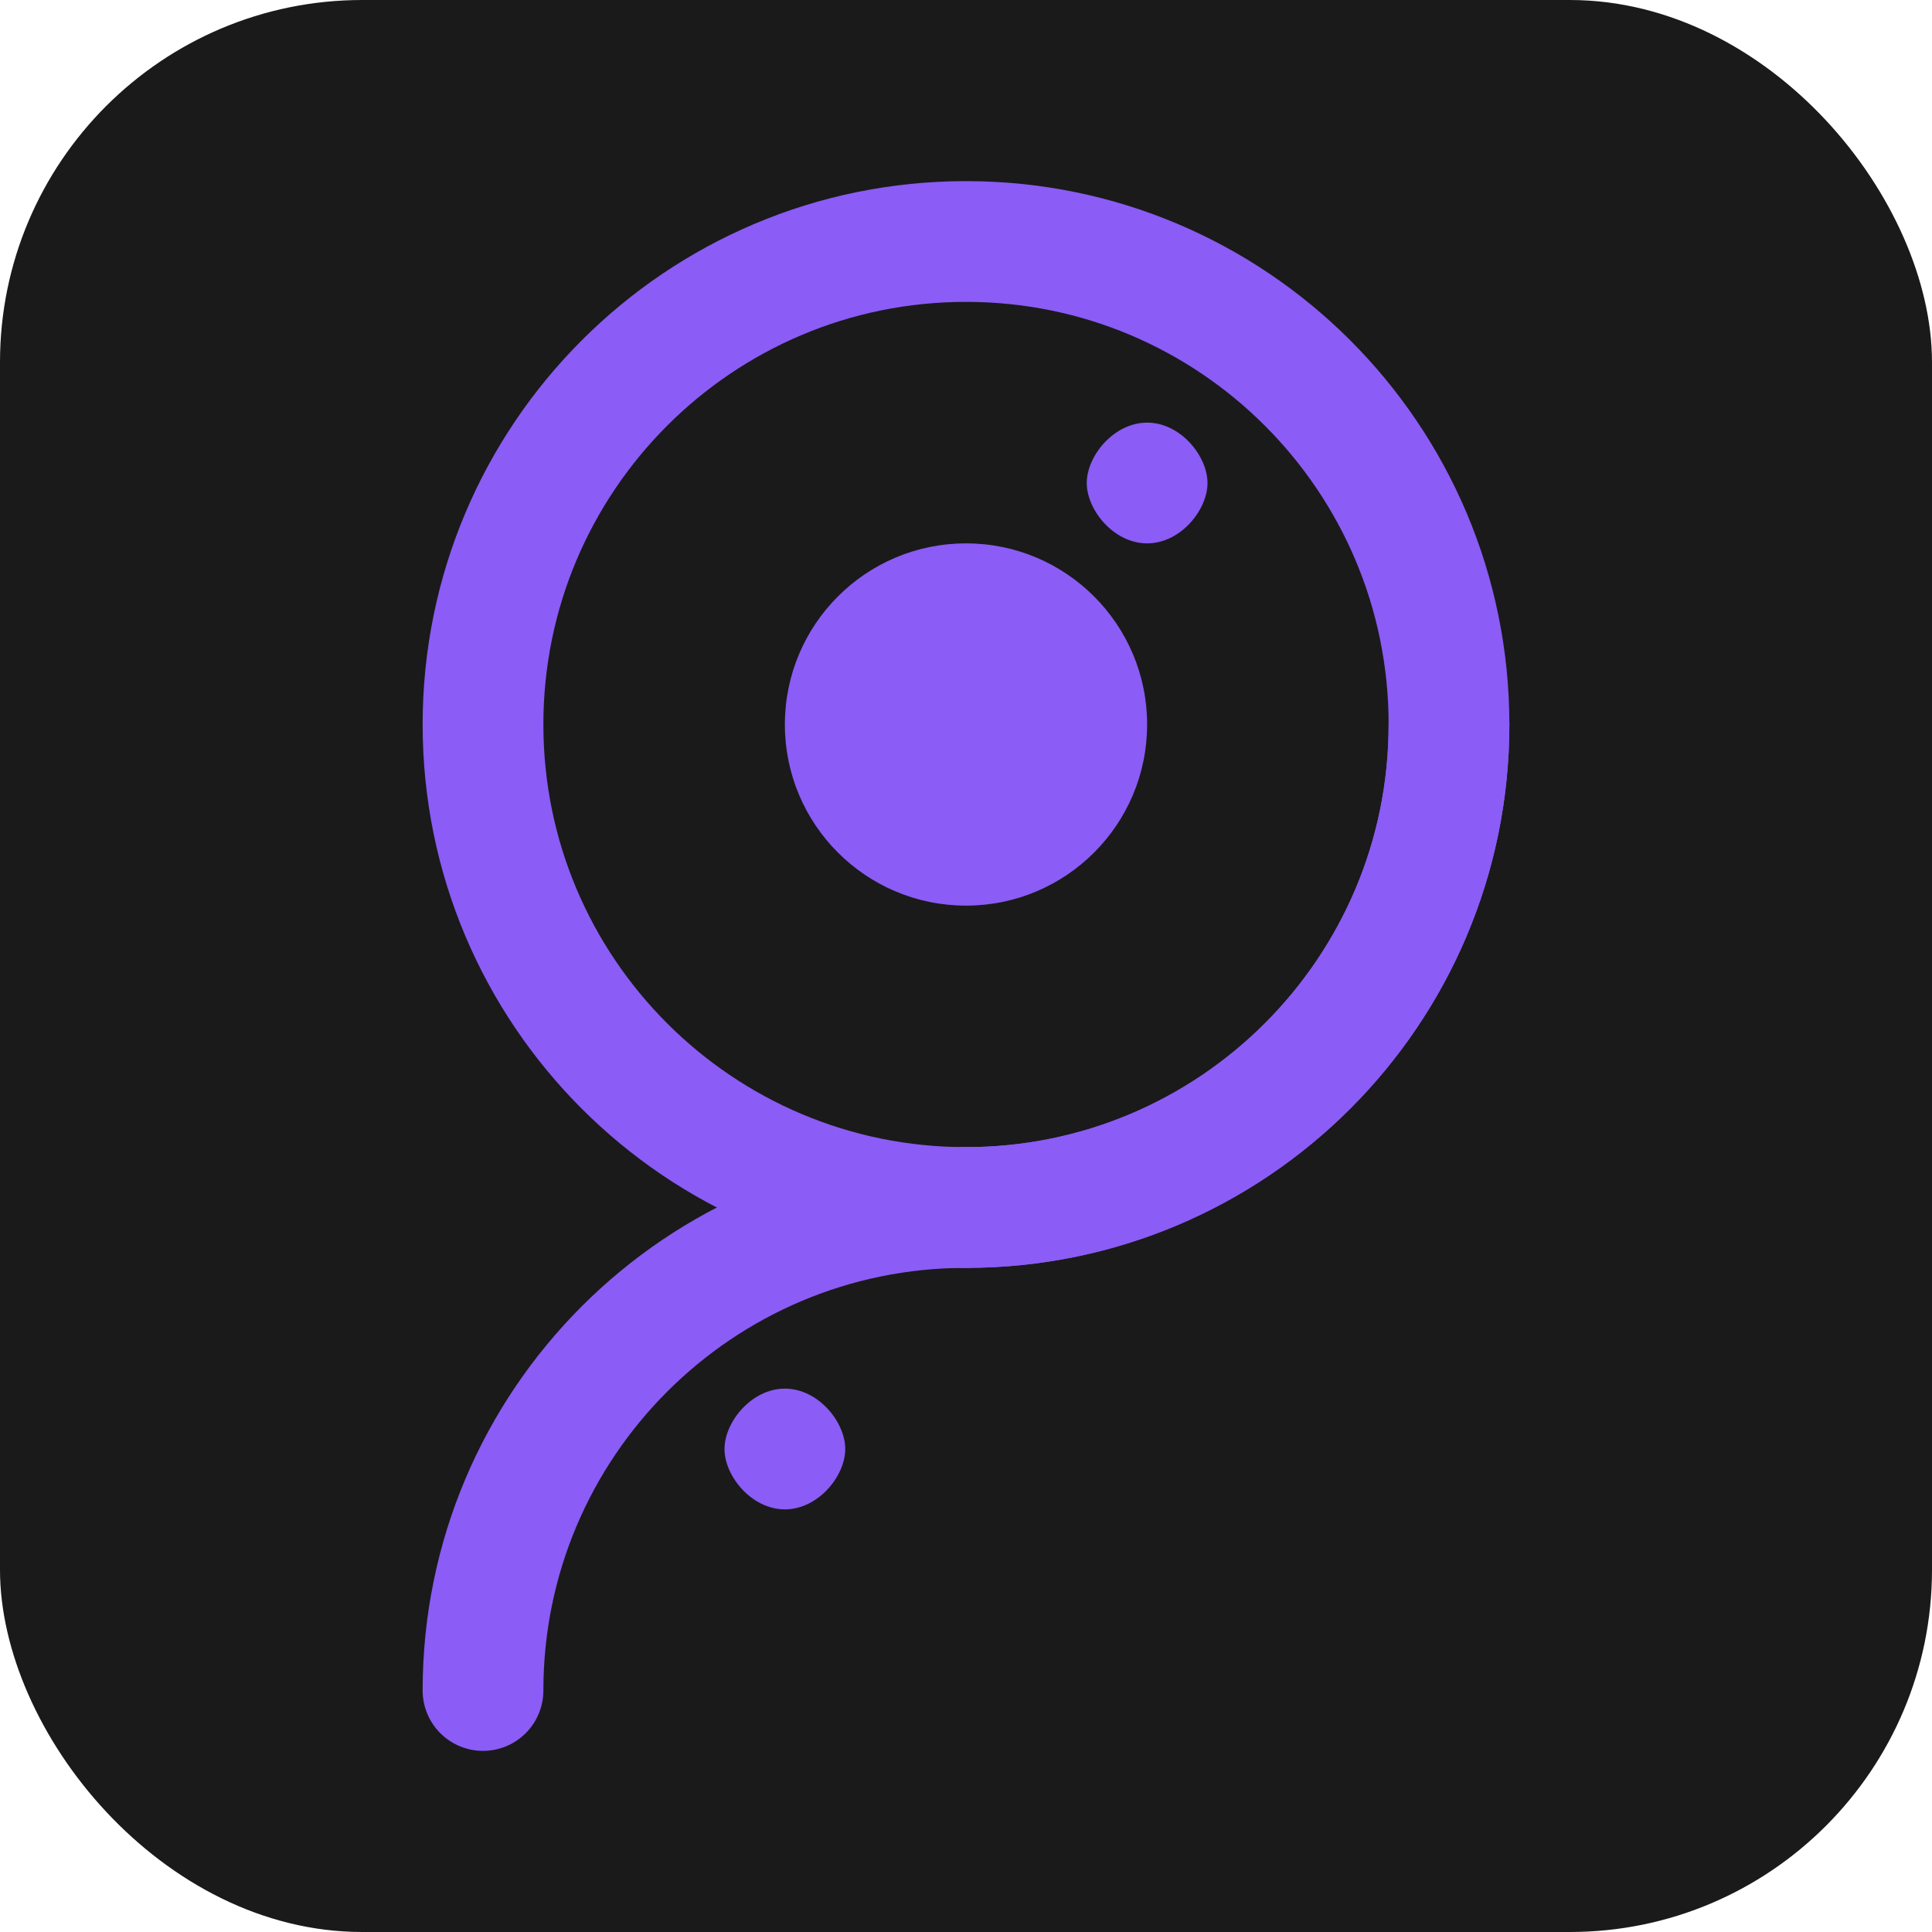
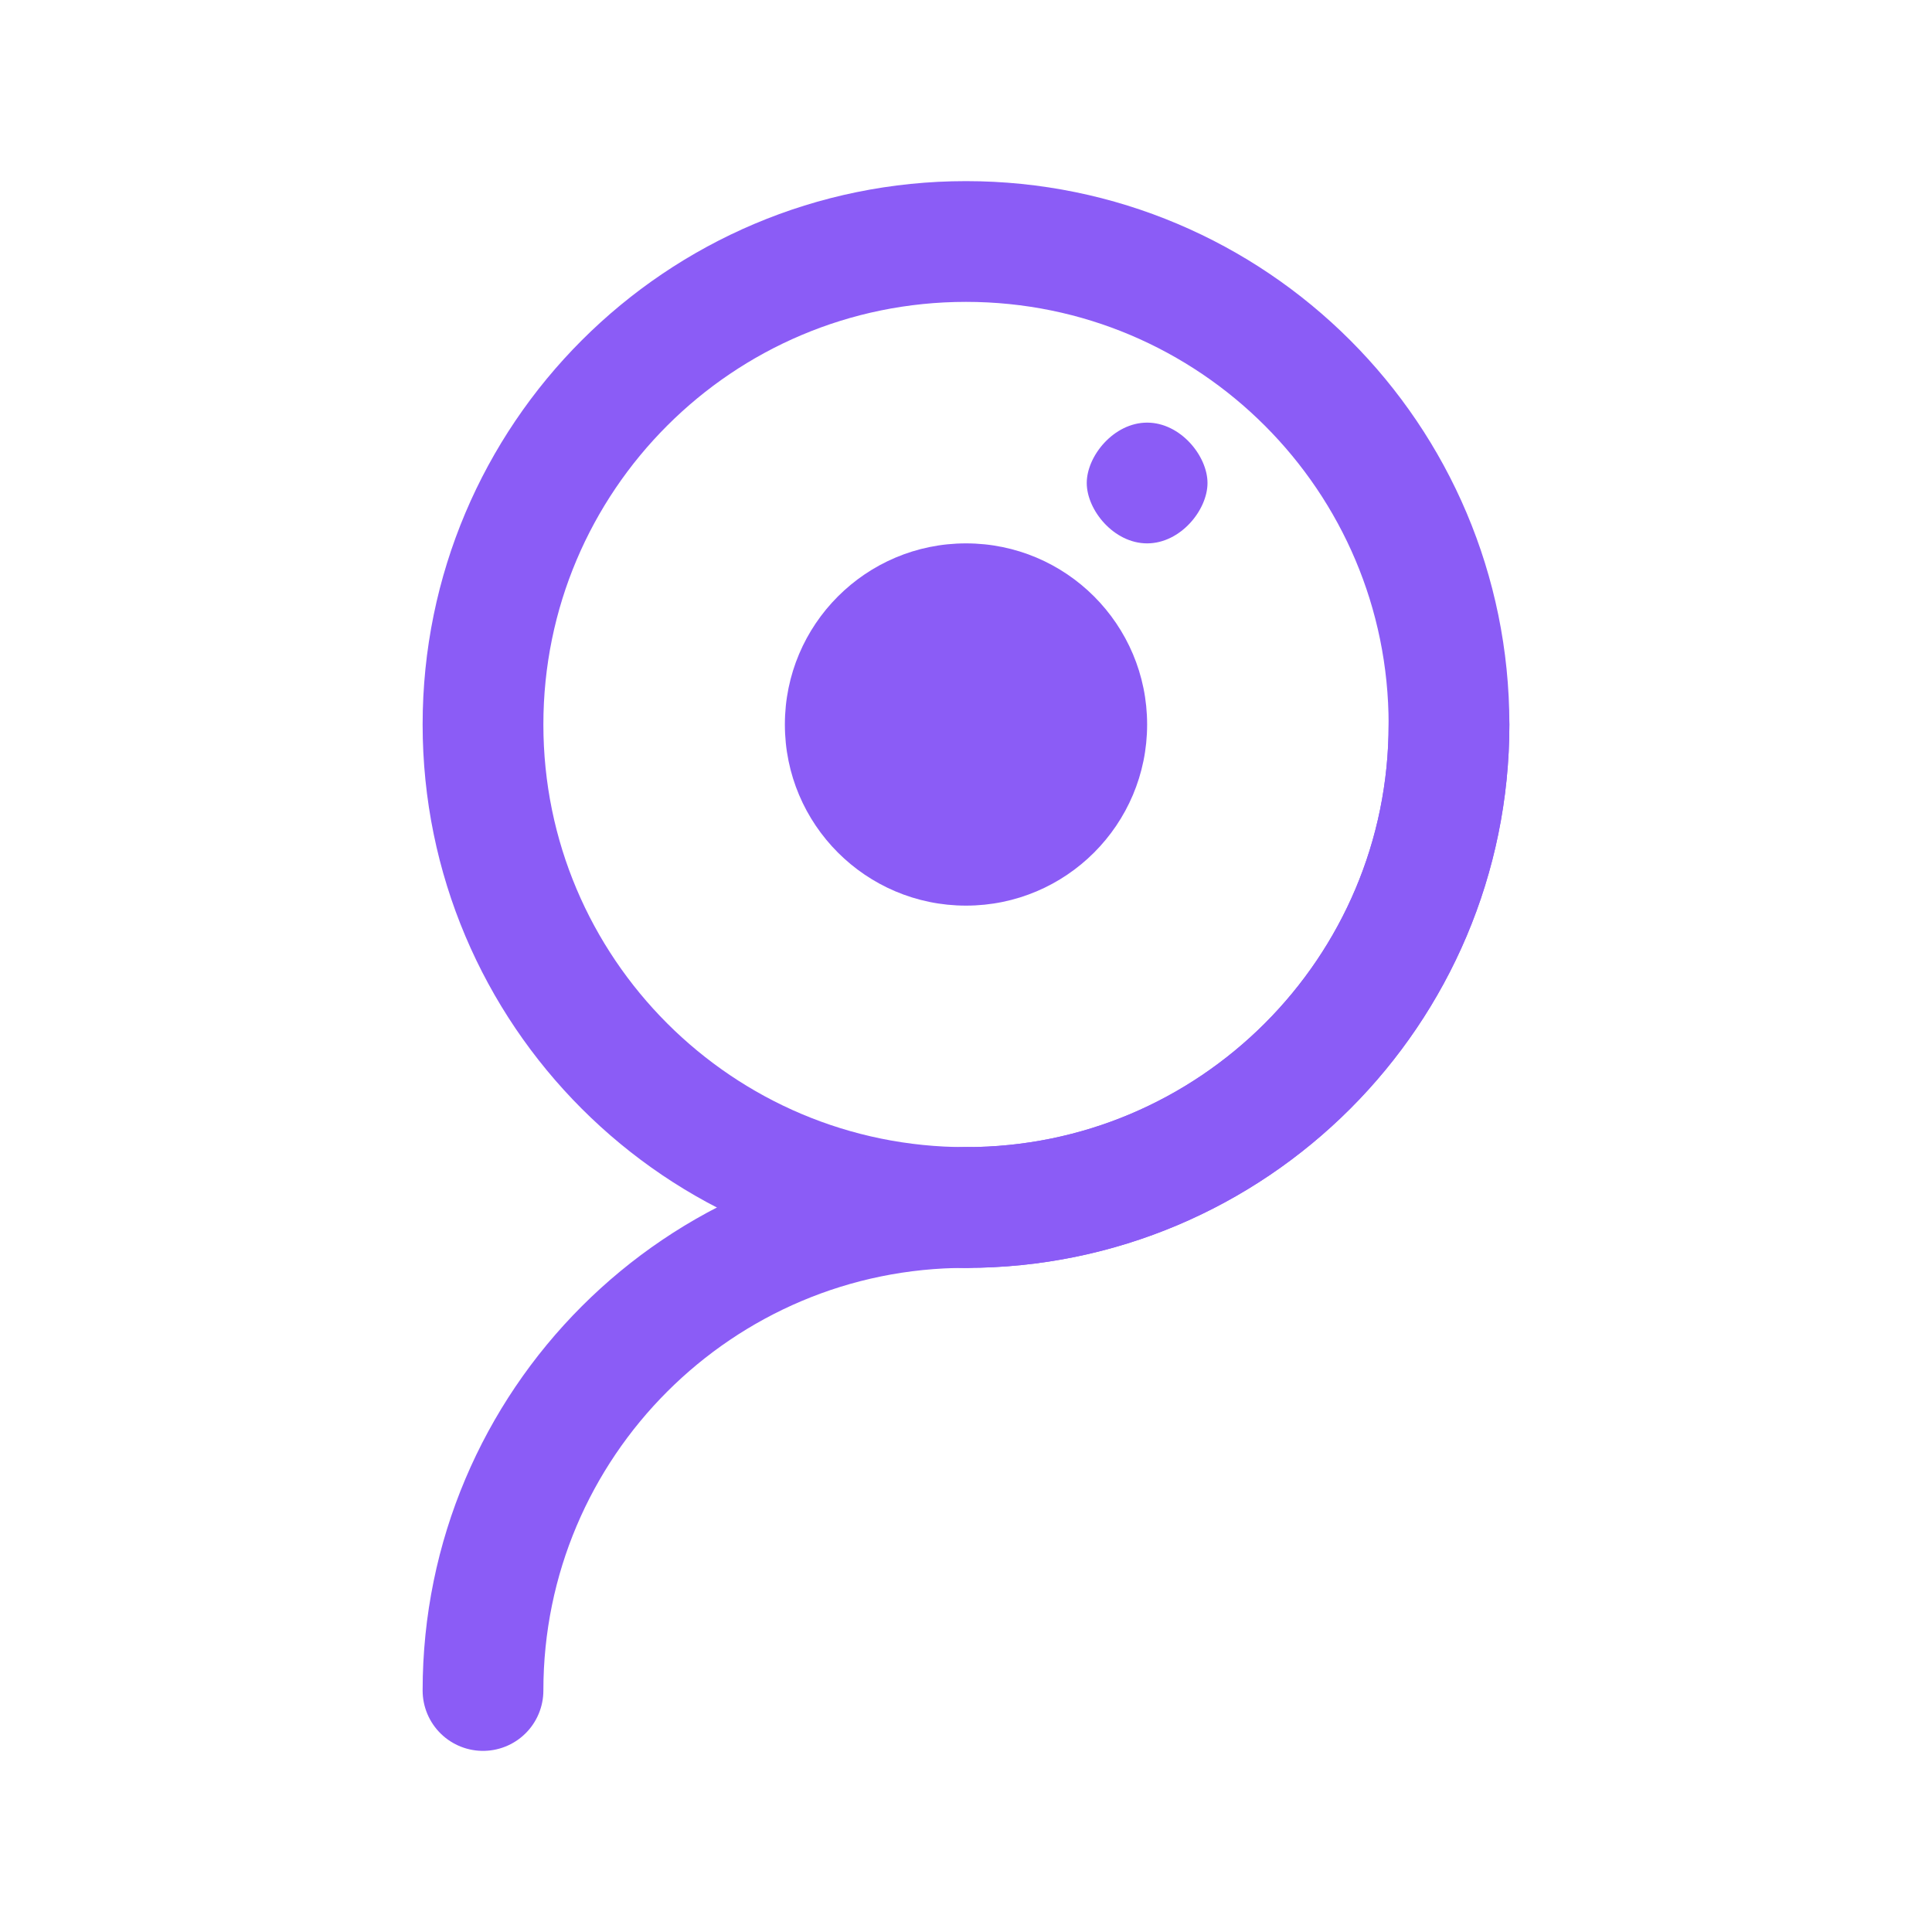
<svg xmlns="http://www.w3.org/2000/svg" width="32" height="32" viewBox="0 0 32 32" fill="none">
-   <rect width="32" height="32" rx="6" fill="#1a1a1a" />
  <path d="M16 4C20.418 4 24 7.582 24 12C24 14.209 23.105 16.209 21.657 17.657C20.209 19.105 18.209 20 16 20C13.791 20 11.791 19.105 10.343 17.657C8.895 16.209 8 14.209 8 12C8 7.582 11.582 4 16 4Z" stroke="#8B5CF6" stroke-width="2" fill="none" />
  <circle cx="16" cy="12" r="3" fill="#8B5CF6" />
  <path d="M16 20C11.582 20 8 23.582 8 28" stroke="#8B5CF6" stroke-width="2" fill="none" stroke-linecap="round" />
  <path d="M24 12C24 16.418 20.418 20 16 20" stroke="#8B5CF6" stroke-width="2" fill="none" stroke-linecap="round" />
  <path d="M19 9C19.552 9 20 8.448 20 8C20 7.552 19.552 7 19 7C18.448 7 18 7.552 18 8C18 8.448 18.448 9 19 9Z" fill="#8B5CF6" />
-   <path d="M13 25C13.552 25 14 24.448 14 24C14 23.552 13.552 23 13 23C12.448 23 12 23.552 12 24C12 24.448 12.448 25 13 25Z" fill="#8B5CF6" />
</svg>